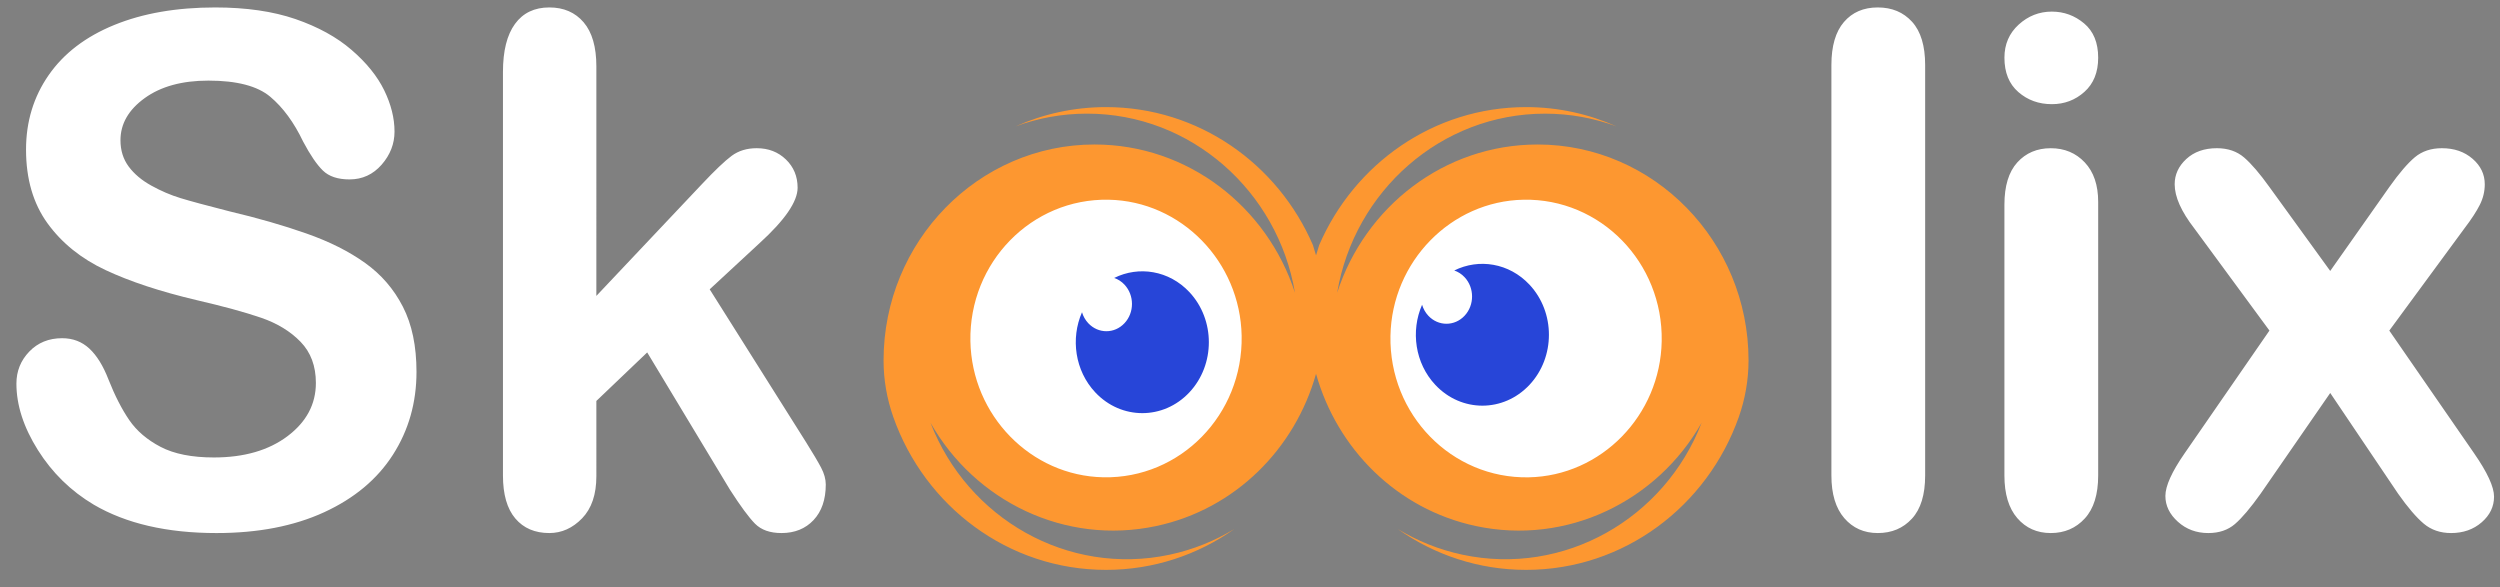
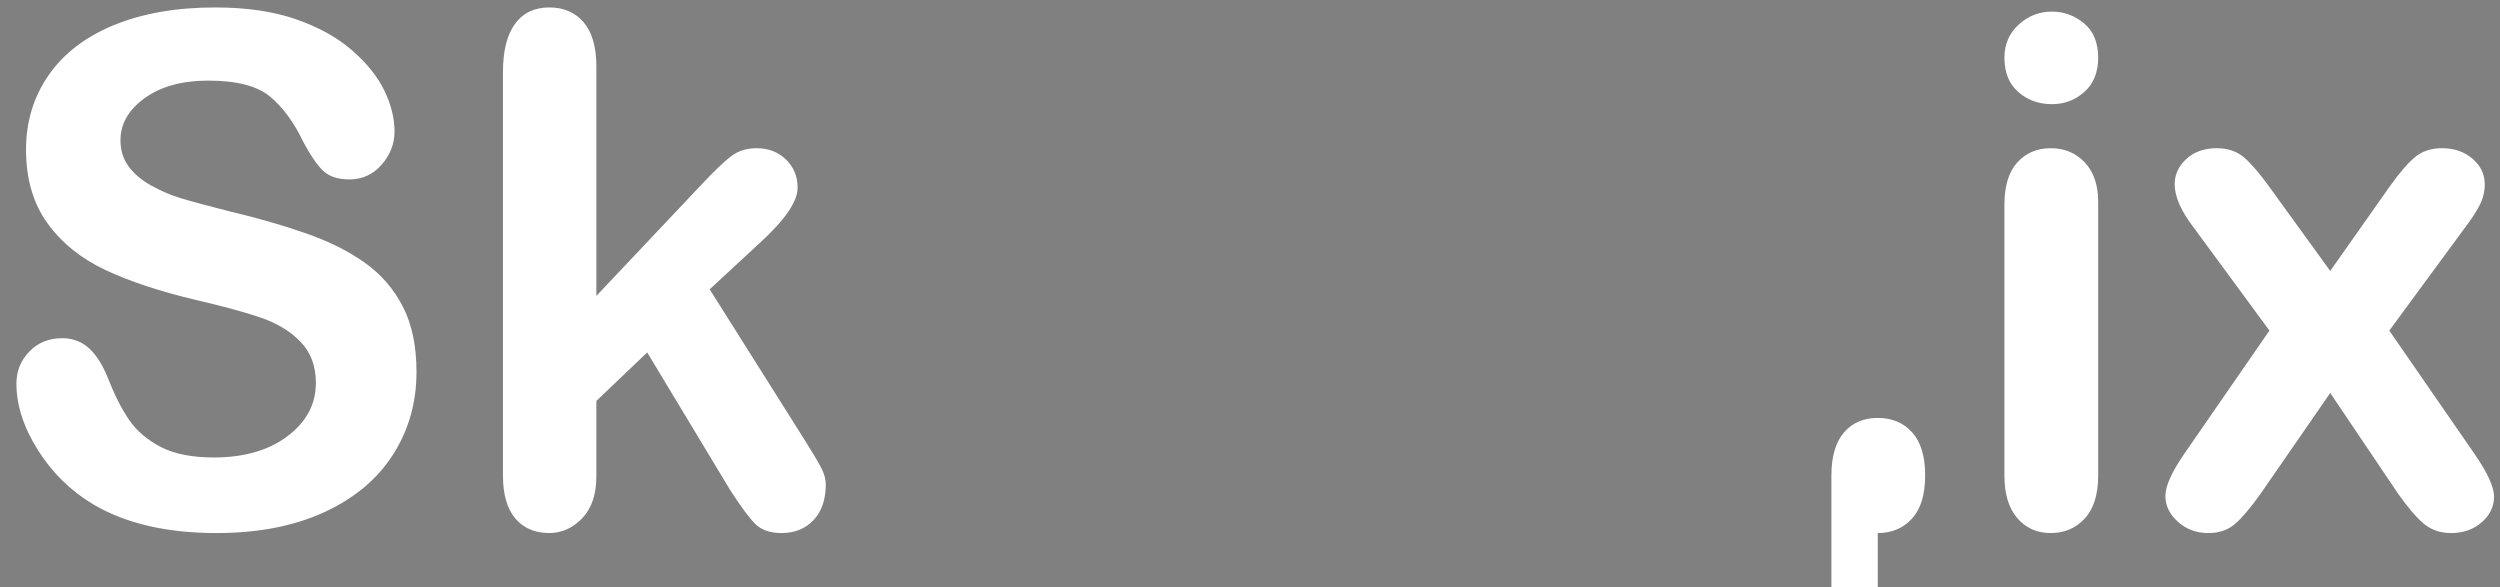
<svg xmlns="http://www.w3.org/2000/svg" width="132" height="31" viewBox="0 0 132 31">
  <rect x="0" y="0" width="132" height="31" fill="#808080" stroke="none" />
  <g fill="none" fill-rule="evenodd">
    <g>
-       <ellipse cx="58.5" cy="18" fill="#FFF" rx="7.5" ry="9" />
-       <ellipse cx="80.5" cy="18" fill="#FFF" rx="7.5" ry="9" />
      <g>
-         <path fill="#FD9730" d="M18.907 12.289c.075 4.158-3.234 7.545-7.297 7.467-3.83-.072-6.954-3.27-7.025-7.19C4.51 8.409 7.819 5.023 11.882 5.1c3.83.073 6.954 3.27 7.025 7.19m14.882-7.19c4.063-.077 7.372 3.31 7.297 7.468-.07 3.919-3.196 7.117-7.025 7.19-4.063.076-7.372-3.31-7.297-7.468.071-3.92 3.196-7.117 7.025-7.19m.74-2.915c-4.925 0-9.113 3.288-10.58 7.831.903-5.365 5.482-9.46 10.978-9.46 1.324 0 2.594.238 3.773.674C37.238.574 35.623.21 33.925.21c-4.88 0-9.075 2.997-10.926 7.29-.059.178-.113.359-.164.54-.05-.181-.104-.362-.163-.54-1.85-4.293-6.046-7.29-10.926-7.29-1.698 0-3.313.363-4.775 1.018C8.15.793 9.42.555 10.743.555c5.497 0 10.076 4.095 10.98 9.46-1.469-4.543-5.657-7.831-10.582-7.831C4.998 2.184 0 7.299 0 13.586v.016c.001 1.011.178 2.015.512 2.966 1.658 4.71 6.061 8.076 11.234 8.076 2.517 0 4.851-.797 6.776-2.158-1.03.626-2.176 1.092-3.413 1.356-5.381 1.147-10.68-1.906-12.633-6.97 2.342 4.142 7.097 6.486 11.919 5.458 4.187-.892 7.336-4.097 8.44-8.04 1.105 3.943 4.254 7.148 8.441 8.04 4.822 1.028 9.577-1.316 11.92-5.458-1.954 5.064-7.253 8.117-12.634 6.97-1.237-.264-2.383-.73-3.413-1.356 1.925 1.36 4.26 2.158 6.776 2.158 5.172 0 9.576-3.367 11.234-8.076.334-.951.51-1.955.512-2.966v-.016c0-6.287-4.998-11.402-11.141-11.402" transform="translate(46.652 5.445)" />
-         <path fill="#2745D8" d="M30.677 9.19c.528.562.528 1.475 0 2.037-.528.563-1.384.563-1.912 0-.158-.168-.267-.368-.331-.58-.607 1.387-.374 3.087.7 4.23 1.372 1.463 3.596 1.463 4.969 0 1.371-1.461 1.371-3.832 0-5.294-1.074-1.144-2.67-1.393-3.97-.746.198.067.386.184.544.353M12.72 9.584c.529.562.529 1.475 0 2.037-.527.563-1.383.563-1.911 0-.158-.168-.268-.368-.331-.58-.607 1.387-.374 3.087.7 4.231 1.372 1.462 3.597 1.462 4.969 0 1.371-1.462 1.371-3.833 0-5.295-1.074-1.144-2.67-1.393-3.97-.746.199.067.386.185.544.353" transform="translate(46.652 5.445)" />
-       </g>
-       <path fill="#FFF" fill-rule="nonzero" d="M11.438 28.145c2.188 0 4.08-.366 5.676-1.098 1.595-.733 2.807-1.746 3.635-3.04.828-1.293 1.242-2.751 1.242-4.374 0-1.355-.238-2.5-.716-3.433-.477-.933-1.142-1.705-1.995-2.315-.852-.61-1.885-1.13-3.1-1.556-1.215-.428-2.572-.818-4.07-1.172-1.198-.305-2.056-.537-2.576-.696-.52-.158-1.033-.378-1.54-.659-.509-.28-.907-.616-1.198-1.006-.29-.391-.435-.855-.435-1.392 0-.866.426-1.608 1.279-2.224.852-.616 1.973-.924 3.363-.924 1.499 0 2.587.283 3.264.85.677.568 1.257 1.359 1.74 2.372.375.707.723 1.217 1.043 1.528.32.311.789.467 1.405.467.677 0 1.243-.26 1.696-.778.453-.519.68-1.102.68-1.748 0-.708-.182-1.434-.544-2.179-.363-.744-.937-1.455-1.723-2.132-.785-.678-1.774-1.22-2.964-1.63-1.191-.408-2.602-.613-4.234-.613-2.043 0-3.82.308-5.331.925-1.511.616-2.666 1.498-3.463 2.645-.798 1.147-1.197 2.459-1.197 3.936 0 1.55.378 2.846 1.133 3.89.756 1.043 1.777 1.867 3.064 2.47 1.288.605 2.887 1.133 4.796 1.584 1.427.33 2.566.641 3.418.934.853.293 1.548.717 2.086 1.272.538.556.807 1.279.807 2.17 0 1.122-.5 2.059-1.496 2.81-.998.75-2.294 1.125-3.89 1.125-1.16 0-2.097-.186-2.81-.558-.713-.372-1.267-.845-1.66-1.419-.392-.573-.758-1.287-1.096-2.142-.278-.72-.614-1.263-1.007-1.629-.393-.366-.873-.549-1.441-.549-.701 0-1.279.235-1.732.705-.453.47-.68 1.034-.68 1.693 0 1.135.378 2.304 1.133 3.506.756 1.202 1.738 2.163 2.947 2.883 1.704 1 3.868 1.501 6.491 1.501zm29.824 0c.7 0 1.266-.229 1.695-.686.429-.458.644-1.084.644-1.877 0-.28-.082-.576-.245-.888-.163-.31-.432-.765-.807-1.363l-5.077-8.055 2.63-2.435c1.34-1.22 2.012-2.197 2.012-2.929 0-.598-.206-1.095-.617-1.492-.41-.396-.924-.595-1.541-.595-.52 0-.961.135-1.324.403-.362.269-.888.769-1.577 1.501l-5.567 5.895V3.505c0-1.025-.223-1.8-.67-2.325-.448-.525-1.052-.787-1.814-.787-.786 0-1.39.29-1.813.87-.423.58-.635 1.424-.635 2.535v21.308c0 1 .218 1.758.653 2.27.435.513 1.034.769 1.795.769.653 0 1.23-.26 1.732-.778.501-.519.752-1.26.752-2.224V21.17l2.684-2.562 4.37 7.249c.556.866.997 1.464 1.323 1.794.327.33.792.494 1.397.494zM99.146 28.145c.738 0 1.339-.253 1.804-.76.466-.506.698-1.266.698-2.279V3.432c0-1.013-.23-1.773-.689-2.28-.459-.506-1.063-.759-1.813-.759s-1.345.256-1.786.769c-.441.513-.662 1.27-.662 2.27v21.674c0 .977.227 1.727.68 2.252.454.525 1.043.787 1.768.787zM108.336 5.5c.665 0 1.239-.216 1.722-.65.484-.433.726-1.034.726-1.803 0-.793-.248-1.397-.744-1.812-.495-.415-1.064-.622-1.704-.622-.665 0-1.248.229-1.75.686-.502.458-.752 1.04-.752 1.748 0 .782.244 1.386.734 1.813.49.427 1.079.64 1.768.64zm-.055 22.645c.726 0 1.324-.256 1.795-.769.472-.512.708-1.27.708-2.27V10.663c0-.891-.236-1.587-.708-2.087-.471-.5-1.07-.75-1.795-.75-.725 0-1.314.25-1.768.75-.453.5-.68 1.245-.68 2.233v14.297c0 .977.227 1.727.68 2.252.454.525 1.043.787 1.768.787zm21.138 0c.641 0 1.179-.19 1.614-.567.435-.379.653-.83.653-1.355 0-.513-.35-1.275-1.052-2.288l-4.479-6.48 3.971-5.401c.363-.476.632-.888.807-1.236.176-.347.263-.71.263-1.089 0-.525-.214-.973-.643-1.345-.43-.373-.97-.559-1.623-.559-.568 0-1.043.159-1.424.476-.38.318-.83.842-1.35 1.575l-3.12 4.43-3.209-4.43c-.507-.708-.952-1.227-1.332-1.556-.381-.33-.862-.495-1.442-.495-.665 0-1.203.19-1.614.568-.41.378-.616.824-.616 1.336 0 .66.344 1.434 1.033 2.325l3.971 5.4-4.478 6.48c-.677.977-1.016 1.727-1.016 2.252 0 .513.22.967.662 1.364.441.397.976.595 1.605.595.568 0 1.036-.159 1.405-.476.369-.317.819-.848 1.35-1.593l3.682-5.327 3.59 5.327c.508.72.958 1.245 1.35 1.575.394.33.874.494 1.442.494z" />
+         </g>
+       <path fill="#FFF" fill-rule="nonzero" d="M11.438 28.145c2.188 0 4.08-.366 5.676-1.098 1.595-.733 2.807-1.746 3.635-3.04.828-1.293 1.242-2.751 1.242-4.374 0-1.355-.238-2.5-.716-3.433-.477-.933-1.142-1.705-1.995-2.315-.852-.61-1.885-1.13-3.1-1.556-1.215-.428-2.572-.818-4.07-1.172-1.198-.305-2.056-.537-2.576-.696-.52-.158-1.033-.378-1.54-.659-.509-.28-.907-.616-1.198-1.006-.29-.391-.435-.855-.435-1.392 0-.866.426-1.608 1.279-2.224.852-.616 1.973-.924 3.363-.924 1.499 0 2.587.283 3.264.85.677.568 1.257 1.359 1.74 2.372.375.707.723 1.217 1.043 1.528.32.311.789.467 1.405.467.677 0 1.243-.26 1.696-.778.453-.519.68-1.102.68-1.748 0-.708-.182-1.434-.544-2.179-.363-.744-.937-1.455-1.723-2.132-.785-.678-1.774-1.22-2.964-1.63-1.191-.408-2.602-.613-4.234-.613-2.043 0-3.82.308-5.331.925-1.511.616-2.666 1.498-3.463 2.645-.798 1.147-1.197 2.459-1.197 3.936 0 1.55.378 2.846 1.133 3.89.756 1.043 1.777 1.867 3.064 2.47 1.288.605 2.887 1.133 4.796 1.584 1.427.33 2.566.641 3.418.934.853.293 1.548.717 2.086 1.272.538.556.807 1.279.807 2.17 0 1.122-.5 2.059-1.496 2.81-.998.75-2.294 1.125-3.89 1.125-1.16 0-2.097-.186-2.81-.558-.713-.372-1.267-.845-1.66-1.419-.392-.573-.758-1.287-1.096-2.142-.278-.72-.614-1.263-1.007-1.629-.393-.366-.873-.549-1.441-.549-.701 0-1.279.235-1.732.705-.453.47-.68 1.034-.68 1.693 0 1.135.378 2.304 1.133 3.506.756 1.202 1.738 2.163 2.947 2.883 1.704 1 3.868 1.501 6.491 1.501zm29.824 0c.7 0 1.266-.229 1.695-.686.429-.458.644-1.084.644-1.877 0-.28-.082-.576-.245-.888-.163-.31-.432-.765-.807-1.363l-5.077-8.055 2.63-2.435c1.34-1.22 2.012-2.197 2.012-2.929 0-.598-.206-1.095-.617-1.492-.41-.396-.924-.595-1.541-.595-.52 0-.961.135-1.324.403-.362.269-.888.769-1.577 1.501l-5.567 5.895V3.505c0-1.025-.223-1.8-.67-2.325-.448-.525-1.052-.787-1.814-.787-.786 0-1.39.29-1.813.87-.423.58-.635 1.424-.635 2.535v21.308c0 1 .218 1.758.653 2.27.435.513 1.034.769 1.795.769.653 0 1.23-.26 1.732-.778.501-.519.752-1.26.752-2.224V21.17l2.684-2.562 4.37 7.249c.556.866.997 1.464 1.323 1.794.327.33.792.494 1.397.494zM99.146 28.145c.738 0 1.339-.253 1.804-.76.466-.506.698-1.266.698-2.279c0-1.013-.23-1.773-.689-2.28-.459-.506-1.063-.759-1.813-.759s-1.345.256-1.786.769c-.441.513-.662 1.27-.662 2.27v21.674c0 .977.227 1.727.68 2.252.454.525 1.043.787 1.768.787zM108.336 5.5c.665 0 1.239-.216 1.722-.65.484-.433.726-1.034.726-1.803 0-.793-.248-1.397-.744-1.812-.495-.415-1.064-.622-1.704-.622-.665 0-1.248.229-1.75.686-.502.458-.752 1.04-.752 1.748 0 .782.244 1.386.734 1.813.49.427 1.079.64 1.768.64zm-.055 22.645c.726 0 1.324-.256 1.795-.769.472-.512.708-1.27.708-2.27V10.663c0-.891-.236-1.587-.708-2.087-.471-.5-1.07-.75-1.795-.75-.725 0-1.314.25-1.768.75-.453.5-.68 1.245-.68 2.233v14.297c0 .977.227 1.727.68 2.252.454.525 1.043.787 1.768.787zm21.138 0c.641 0 1.179-.19 1.614-.567.435-.379.653-.83.653-1.355 0-.513-.35-1.275-1.052-2.288l-4.479-6.48 3.971-5.401c.363-.476.632-.888.807-1.236.176-.347.263-.71.263-1.089 0-.525-.214-.973-.643-1.345-.43-.373-.97-.559-1.623-.559-.568 0-1.043.159-1.424.476-.38.318-.83.842-1.35 1.575l-3.12 4.43-3.209-4.43c-.507-.708-.952-1.227-1.332-1.556-.381-.33-.862-.495-1.442-.495-.665 0-1.203.19-1.614.568-.41.378-.616.824-.616 1.336 0 .66.344 1.434 1.033 2.325l3.971 5.4-4.478 6.48c-.677.977-1.016 1.727-1.016 2.252 0 .513.22.967.662 1.364.441.397.976.595 1.605.595.568 0 1.036-.159 1.405-.476.369-.317.819-.848 1.35-1.593l3.682-5.327 3.59 5.327c.508.72.958 1.245 1.35 1.575.394.33.874.494 1.442.494z" />
    </g>
  </g>
</svg>